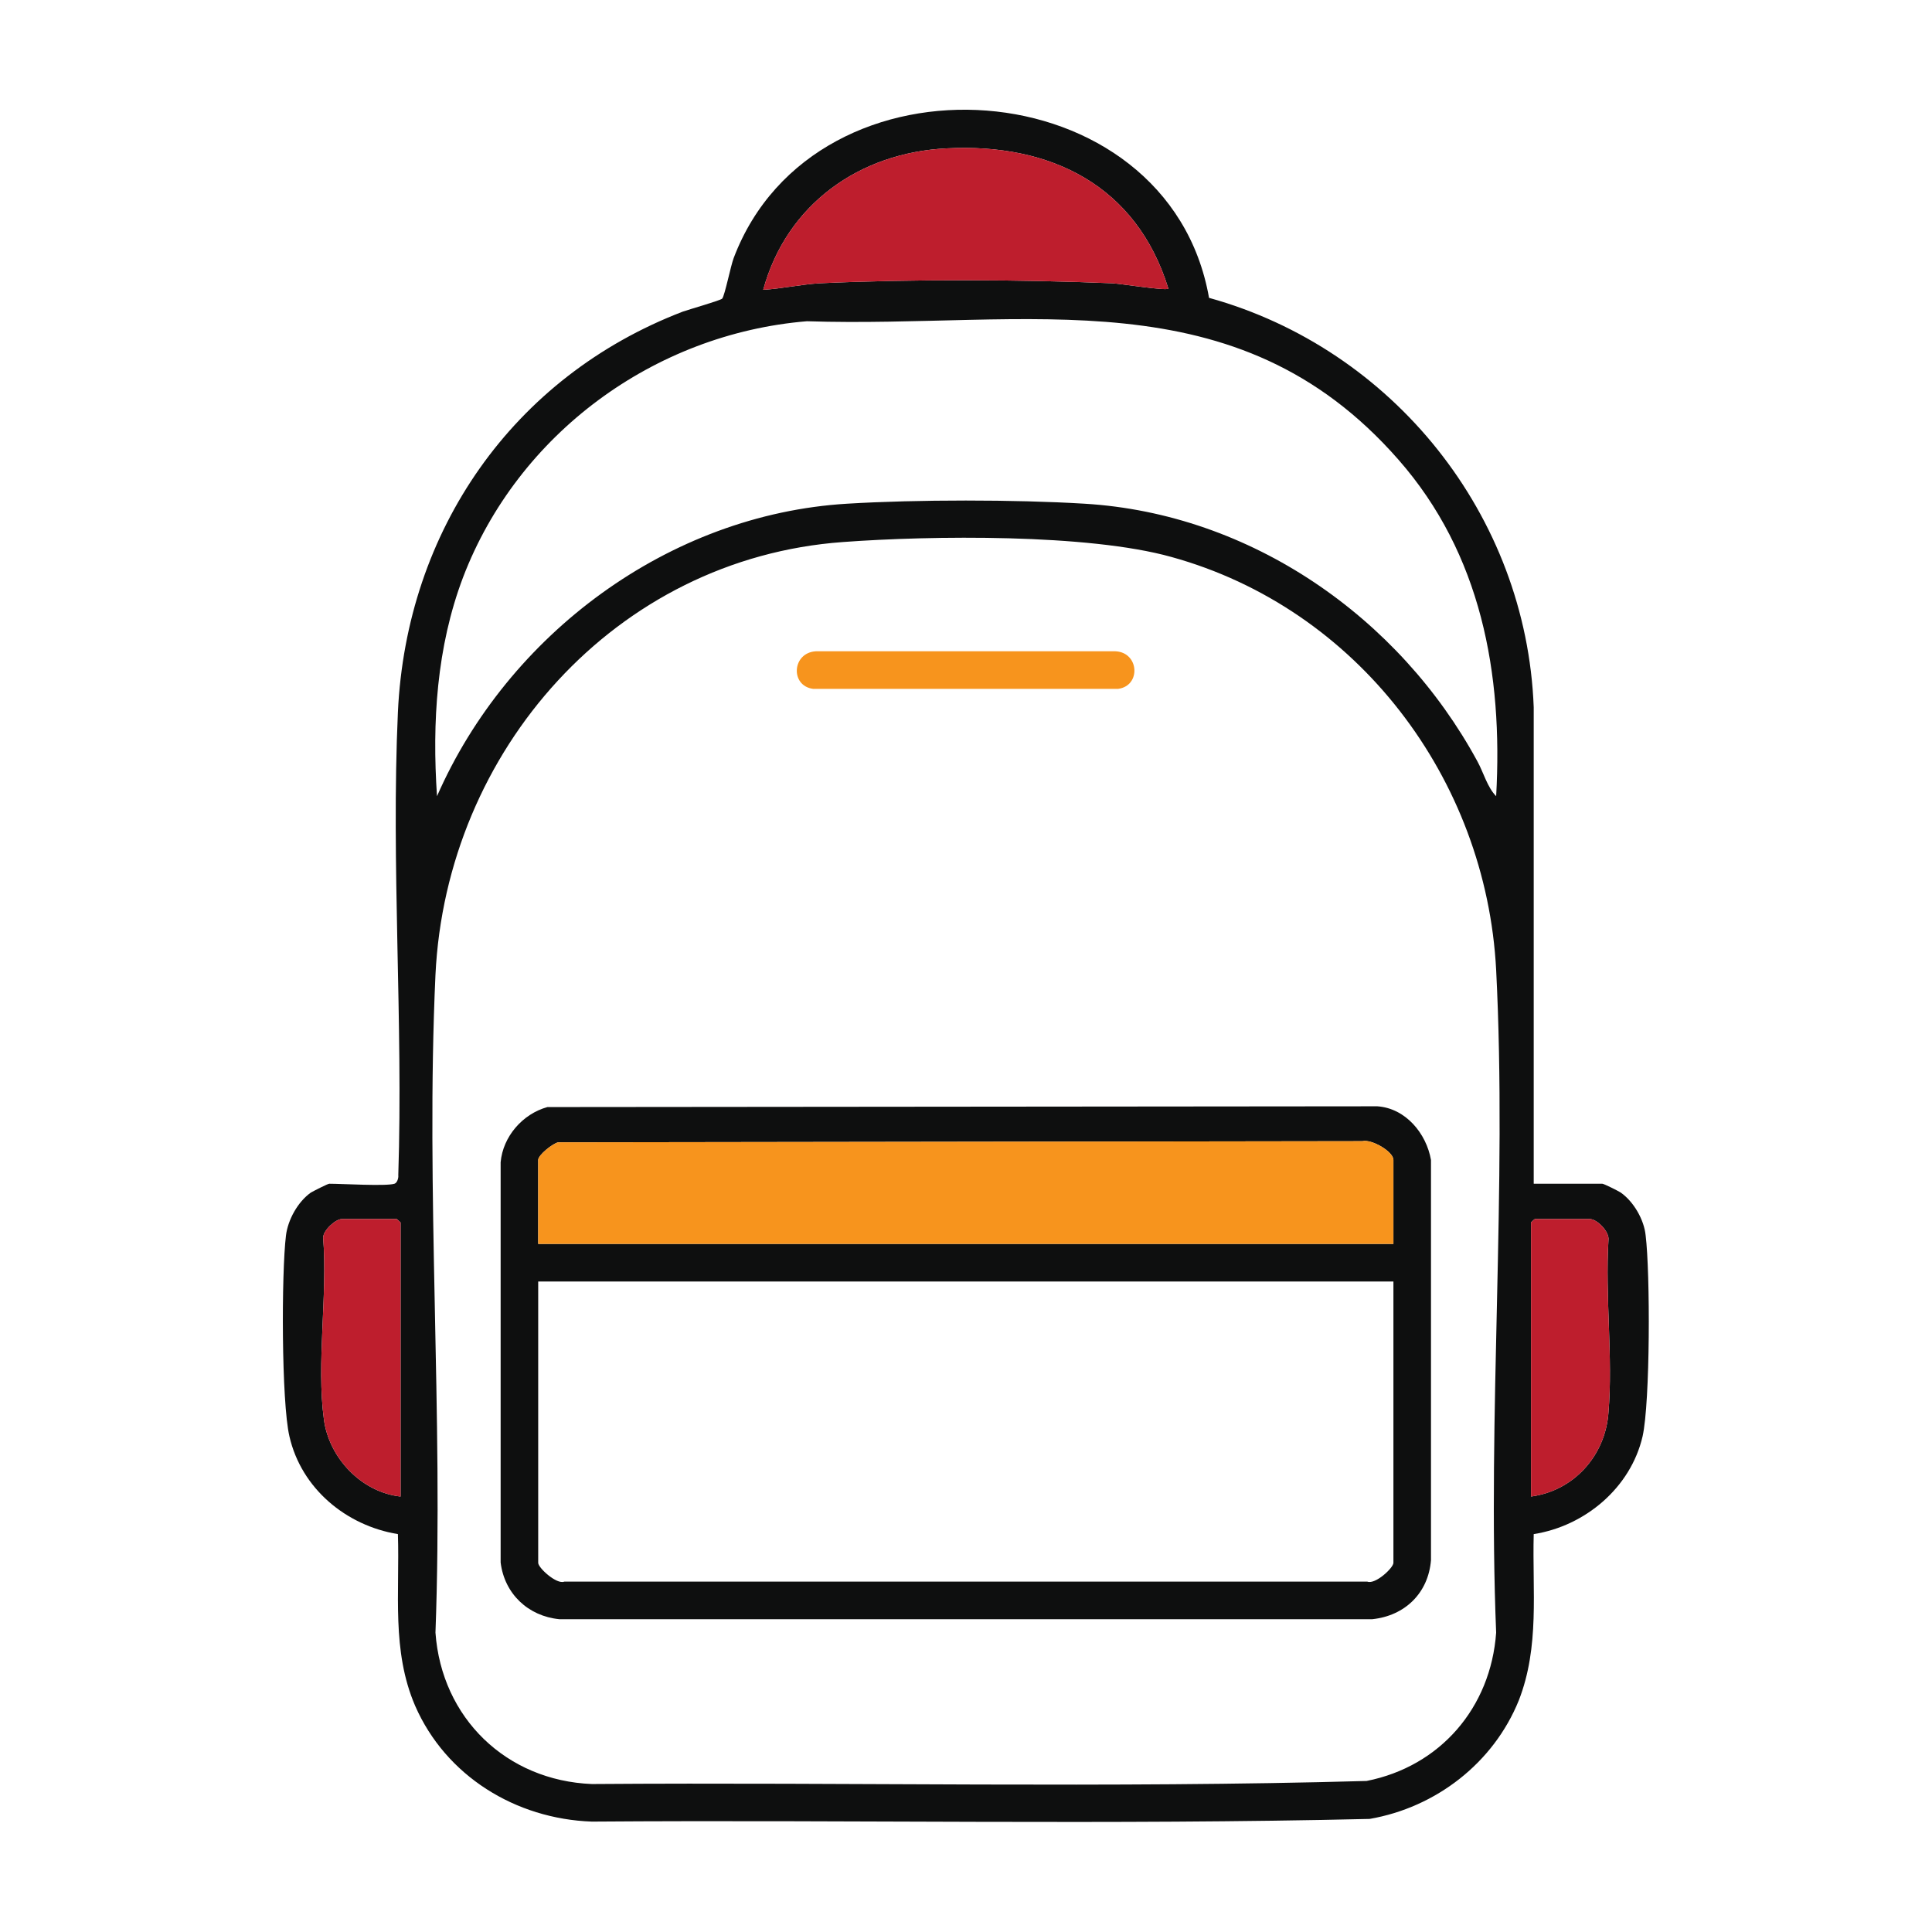
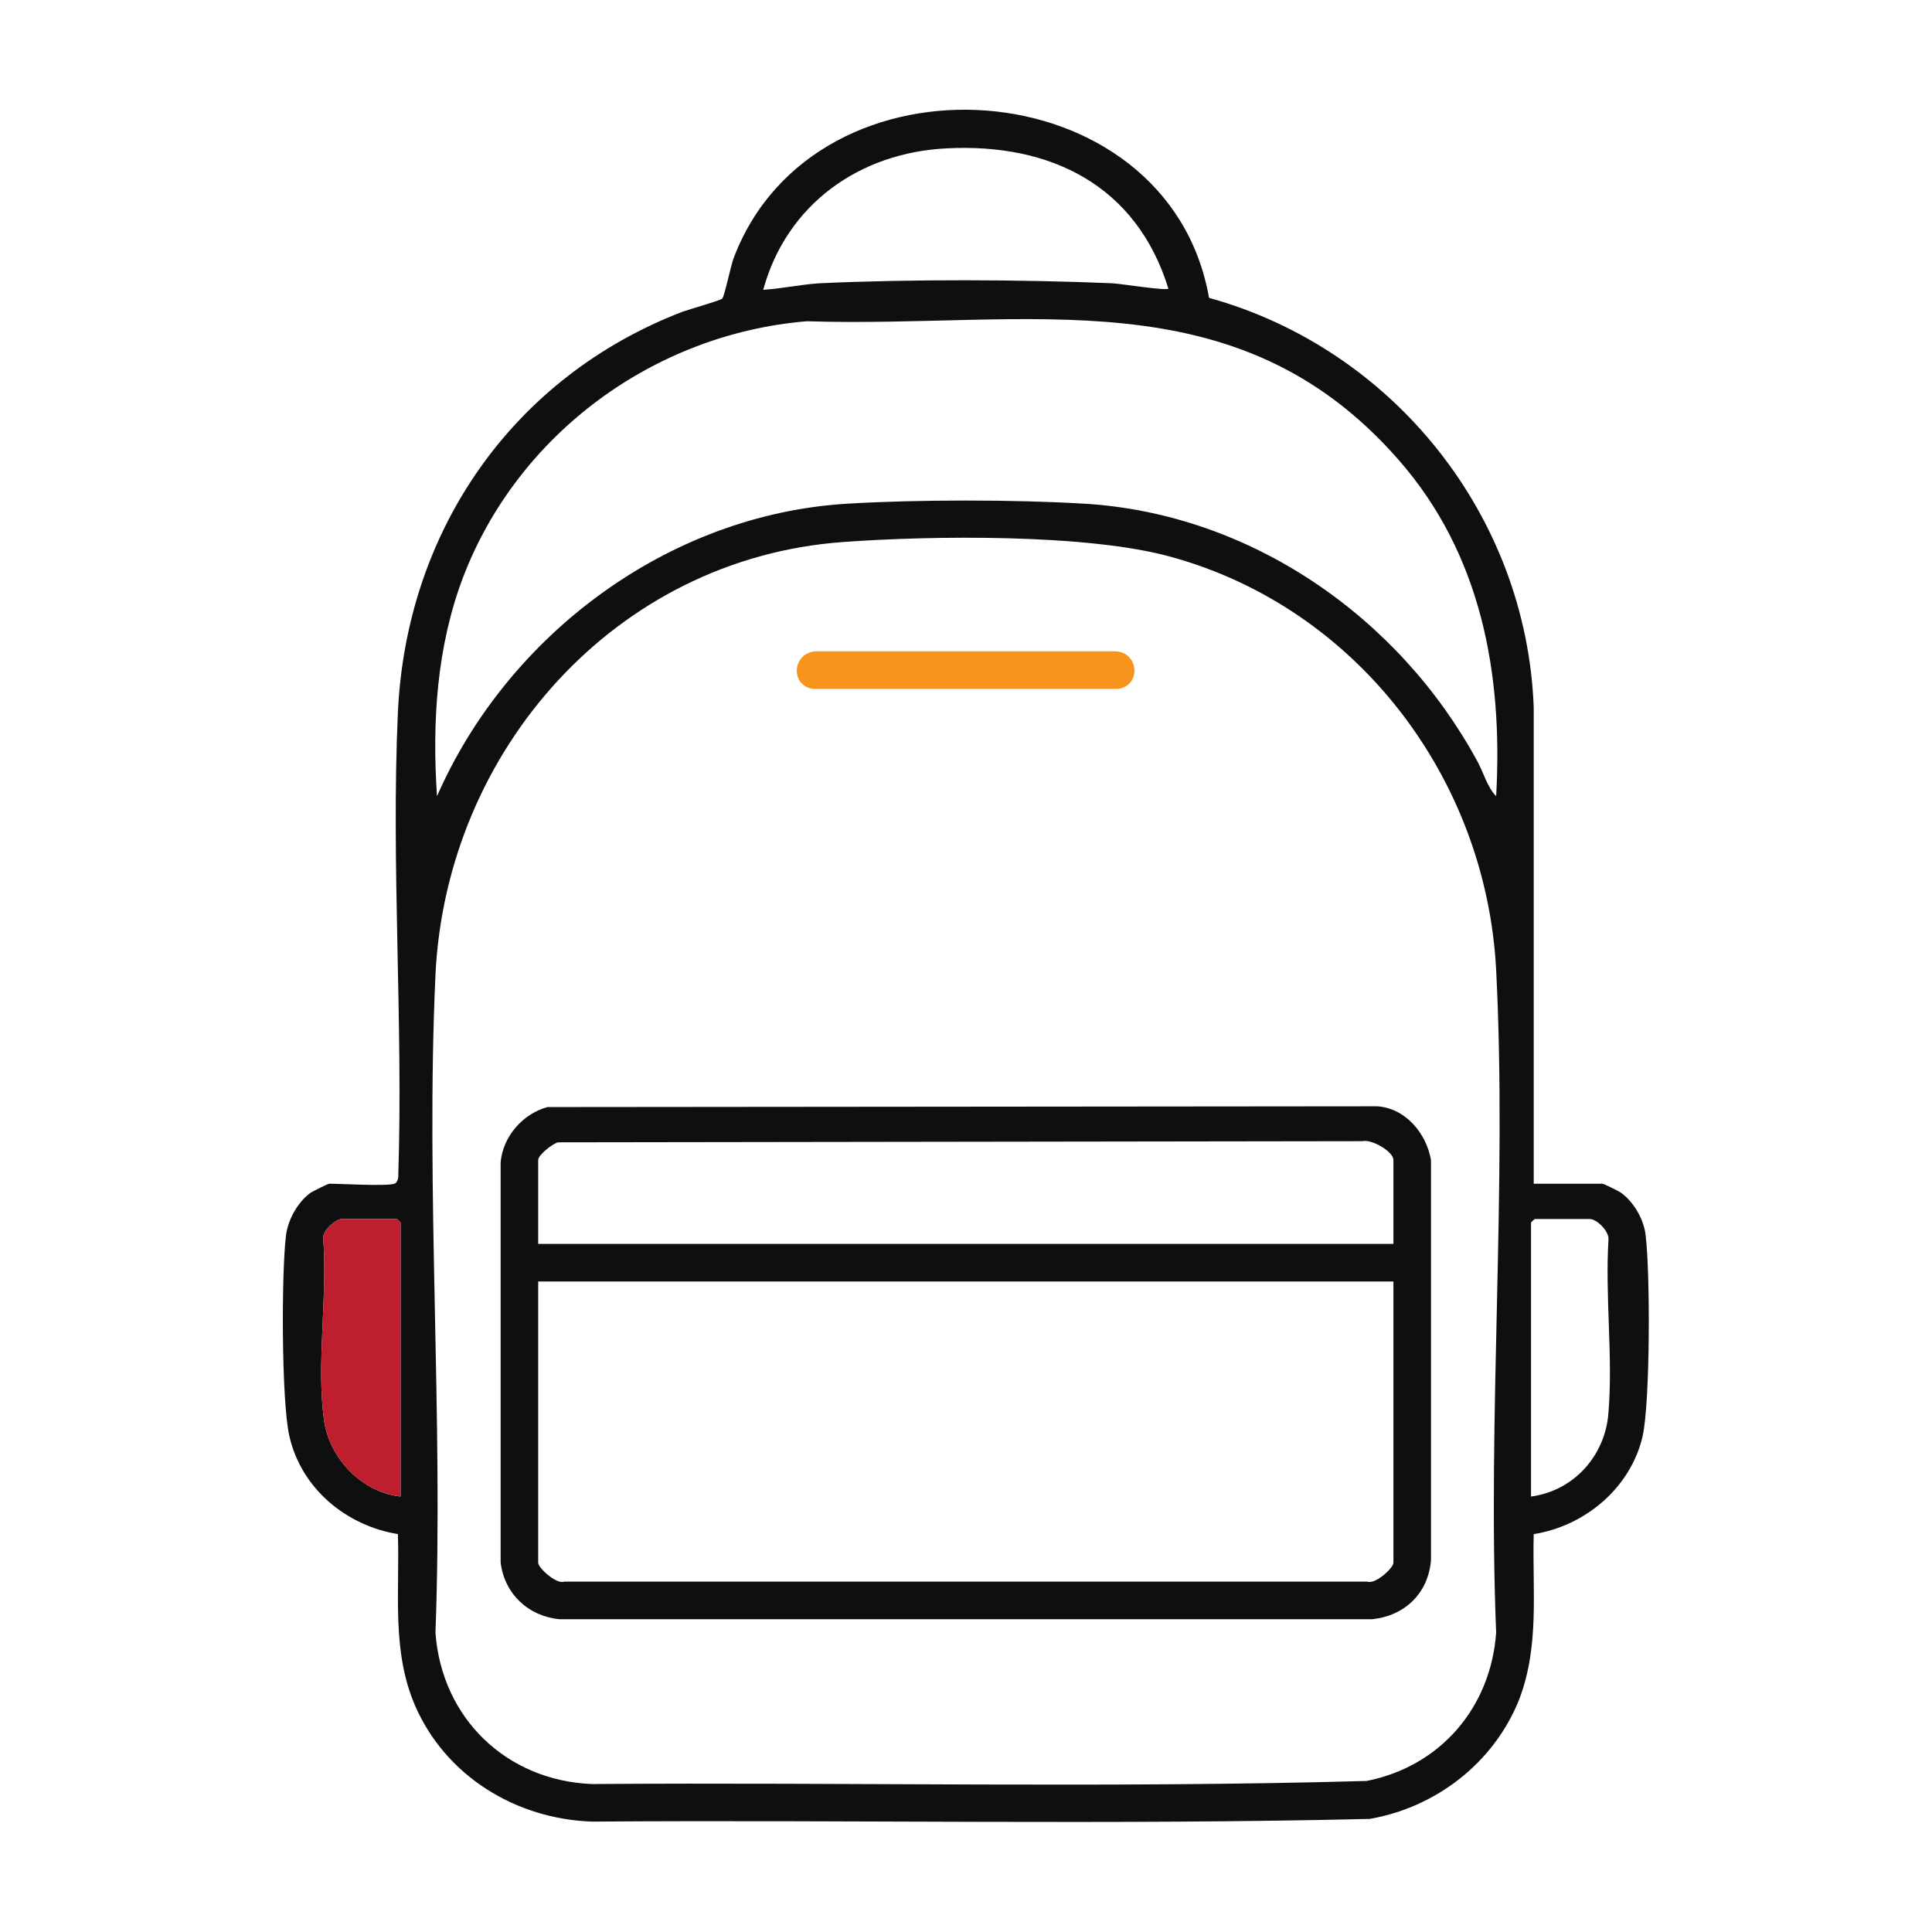
<svg xmlns="http://www.w3.org/2000/svg" viewBox="0 0 50.4 50.4" data-name="Layer 1" id="Layer_1">
  <defs>
    <style>
      .cls-1 {
        fill: #f7941d;
      }

      .cls-2 {
        fill: #be1e2d;
      }

      .cls-3 {
        fill: #0e0f0f;
      }
    </style>
  </defs>
  <path d="M42.93,32.23c-.04-.41-.31-.88-.65-1.12-.06-.04-.44-.23-.48-.23h-1.79v-12.43c-.19-5.01-3.67-9.35-8.47-10.68-1.06-6.02-10.27-6.66-12.4-1.04-.08.21-.23.97-.3,1.06-.05.05-.86.28-1.03.34-4.43,1.7-7.21,5.71-7.43,10.45-.18,3.98.14,8.09.01,12.08.01.07-.03.2-.1.22-.22.07-1.36,0-1.7,0-.04,0-.41.19-.48.23-.34.24-.6.71-.65,1.12-.12.98-.12,4.34.09,5.24.31,1.36,1.48,2.33,2.83,2.55.05,1.53-.17,3.04.45,4.48.8,1.83,2.62,2.95,4.61,3.02,6.76-.05,13.53.09,20.29-.07,1.73-.3,3.23-1.46,3.89-3.09.55-1.41.35-2.86.39-4.34,1.34-.21,2.53-1.21,2.84-2.55.2-.9.2-4.26.08-5.24ZM10.45,39.04c-1.02-.11-1.87-1.01-2-2.01-.2-1.46.1-3.25-.02-4.74,0-.2.33-.49.49-.49h1.43s.1.09.1.09v7.15ZM24.7,3.87c2.71-.14,4.95.97,5.78,3.66-.07.06-1.25-.13-1.46-.14-2.37-.1-5.29-.11-7.64,0-.49.03-.98.14-1.47.17.61-2.23,2.51-3.58,4.79-3.69ZM12.08,15.06c1.43-3.74,4.98-6.35,8.97-6.68,5.77.19,11.19-1.23,15.43,3.61,2.16,2.46,2.73,5.58,2.55,8.78-.23-.23-.33-.62-.49-.91-2.04-3.76-5.91-6.46-10.25-6.72-1.81-.11-4.38-.11-6.19,0-4.66.28-8.85,3.41-10.7,7.63-.13-1.93-.01-3.89.68-5.71ZM39.03,42.59c-.14,1.96-1.46,3.49-3.38,3.87-6.72.19-13.47.03-20.21.08-2.23-.09-3.92-1.72-4.08-3.95.21-5.66-.26-11.51,0-17.16.28-5.84,4.69-10.86,10.63-11.29,2.3-.17,6.39-.22,8.57.39,4.85,1.34,8.21,5.78,8.47,10.77.29,5.67-.23,11.6,0,17.29ZM41.96,36.85c-.08,1.12-.9,2.04-2.02,2.19v-7.15s.09-.09.1-.09h1.43c.19,0,.52.33.49.55-.09,1.46.12,3.06,0,4.5Z" class="cls-3" />
-   <path d="M41.96,36.85c-.08,1.12-.9,2.04-2.02,2.19v-7.15s.09-.09.1-.09h1.43c.19,0,.52.33.49.55-.09,1.46.12,3.06,0,4.5Z" class="cls-2" />
  <path d="M10.45,31.89v7.15c-1.02-.11-1.87-1.01-2-2.01-.2-1.46.1-3.25-.02-4.74,0-.2.33-.49.49-.49h1.43s.1.09.1.09Z" class="cls-2" />
-   <path d="M30.48,7.53c-.07.06-1.25-.13-1.46-.14-2.37-.1-5.29-.11-7.64,0-.49.03-.98.14-1.47.17.61-2.23,2.51-3.58,4.79-3.69,2.71-.14,4.95.97,5.78,3.66Z" class="cls-2" />
  <path d="M35.93,28.86l-21.65.02c-.65.18-1.16.77-1.22,1.44v10.44c.1.82.72,1.4,1.53,1.48h21.21c.85-.09,1.46-.68,1.53-1.54v-10.44c-.12-.69-.66-1.35-1.4-1.4ZM36.35,40.77c0,.13-.47.57-.68.49H14.72c-.2.08-.68-.36-.68-.49v-7.34h22.31v7.34ZM36.35,32.45H14.04v-2.19c0-.13.38-.43.52-.46l20.98-.03c.24-.06.81.27.81.49v2.19Z" class="cls-3" />
-   <path d="M36.35,30.26v2.19H14.04v-2.19c0-.13.38-.43.52-.46l20.98-.03c.24-.06.81.27.81.49Z" class="cls-1" />
  <path d="M29.11,16.99h-7.83c-.62.04-.67.9-.07.98h1.58s2.4,0,2.4,0h2.4s0,0,0,0h1.58c.6-.08.55-.95-.07-.98Z" class="cls-1" />
</svg>